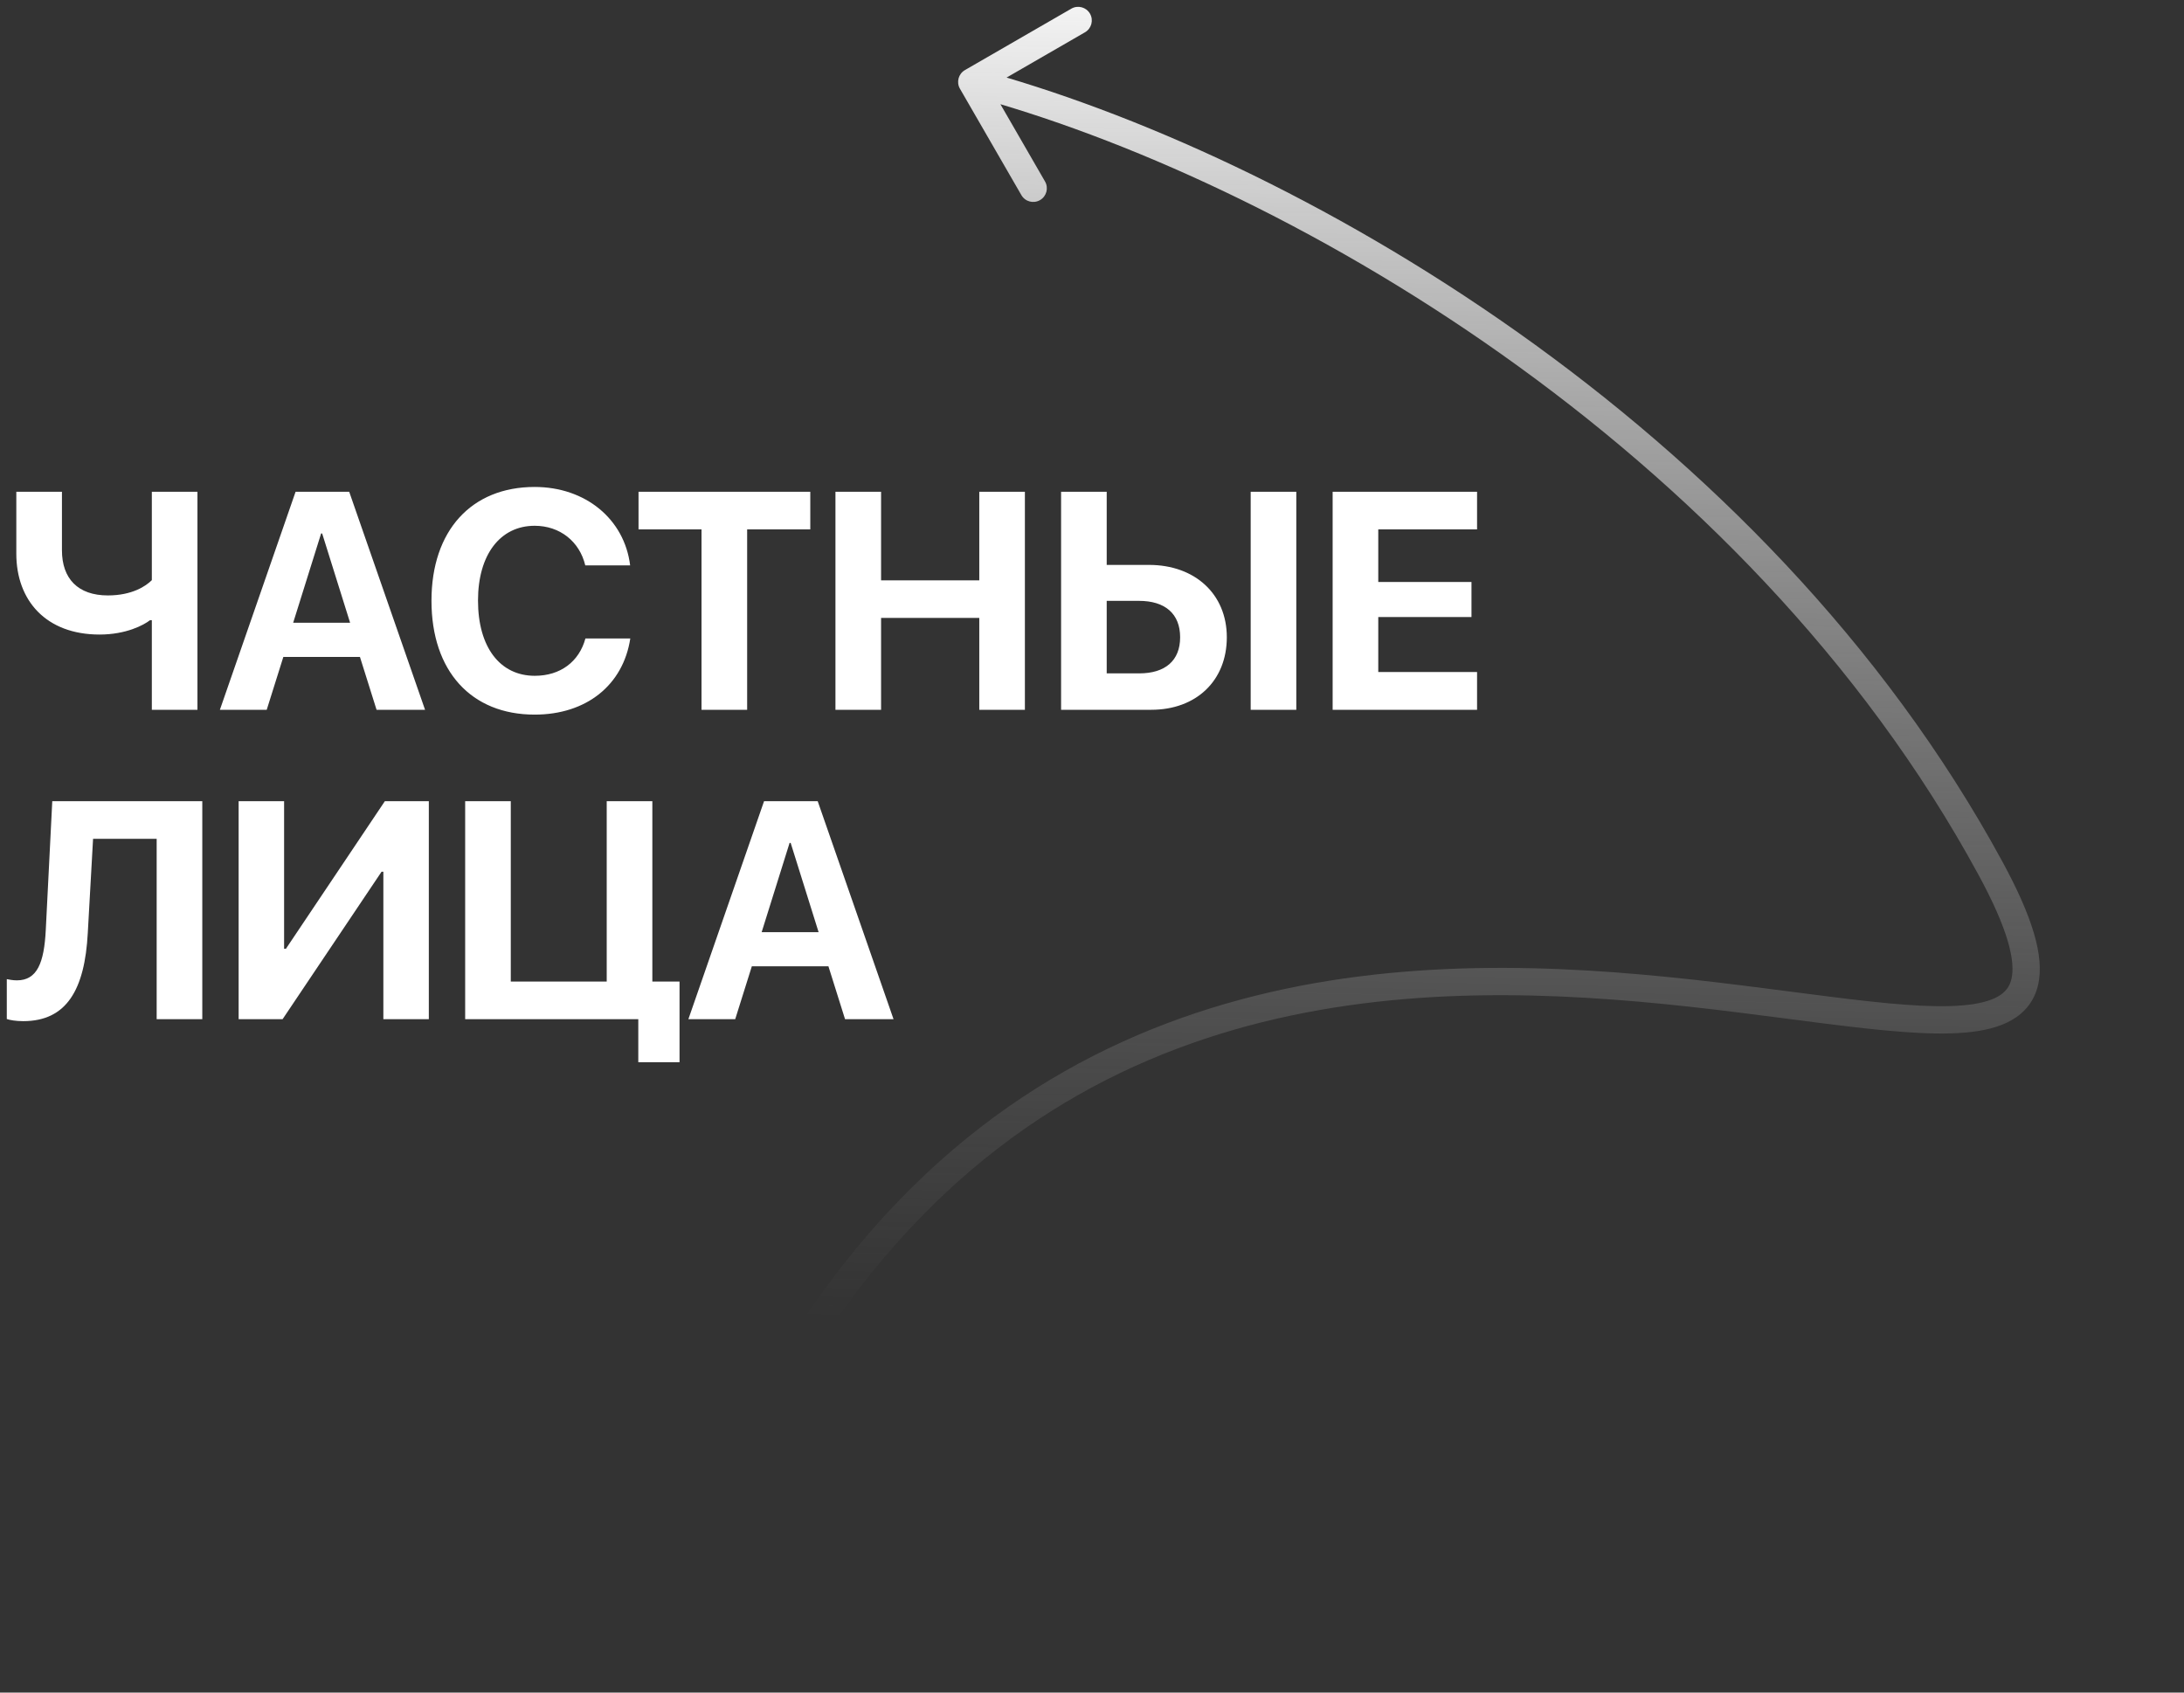
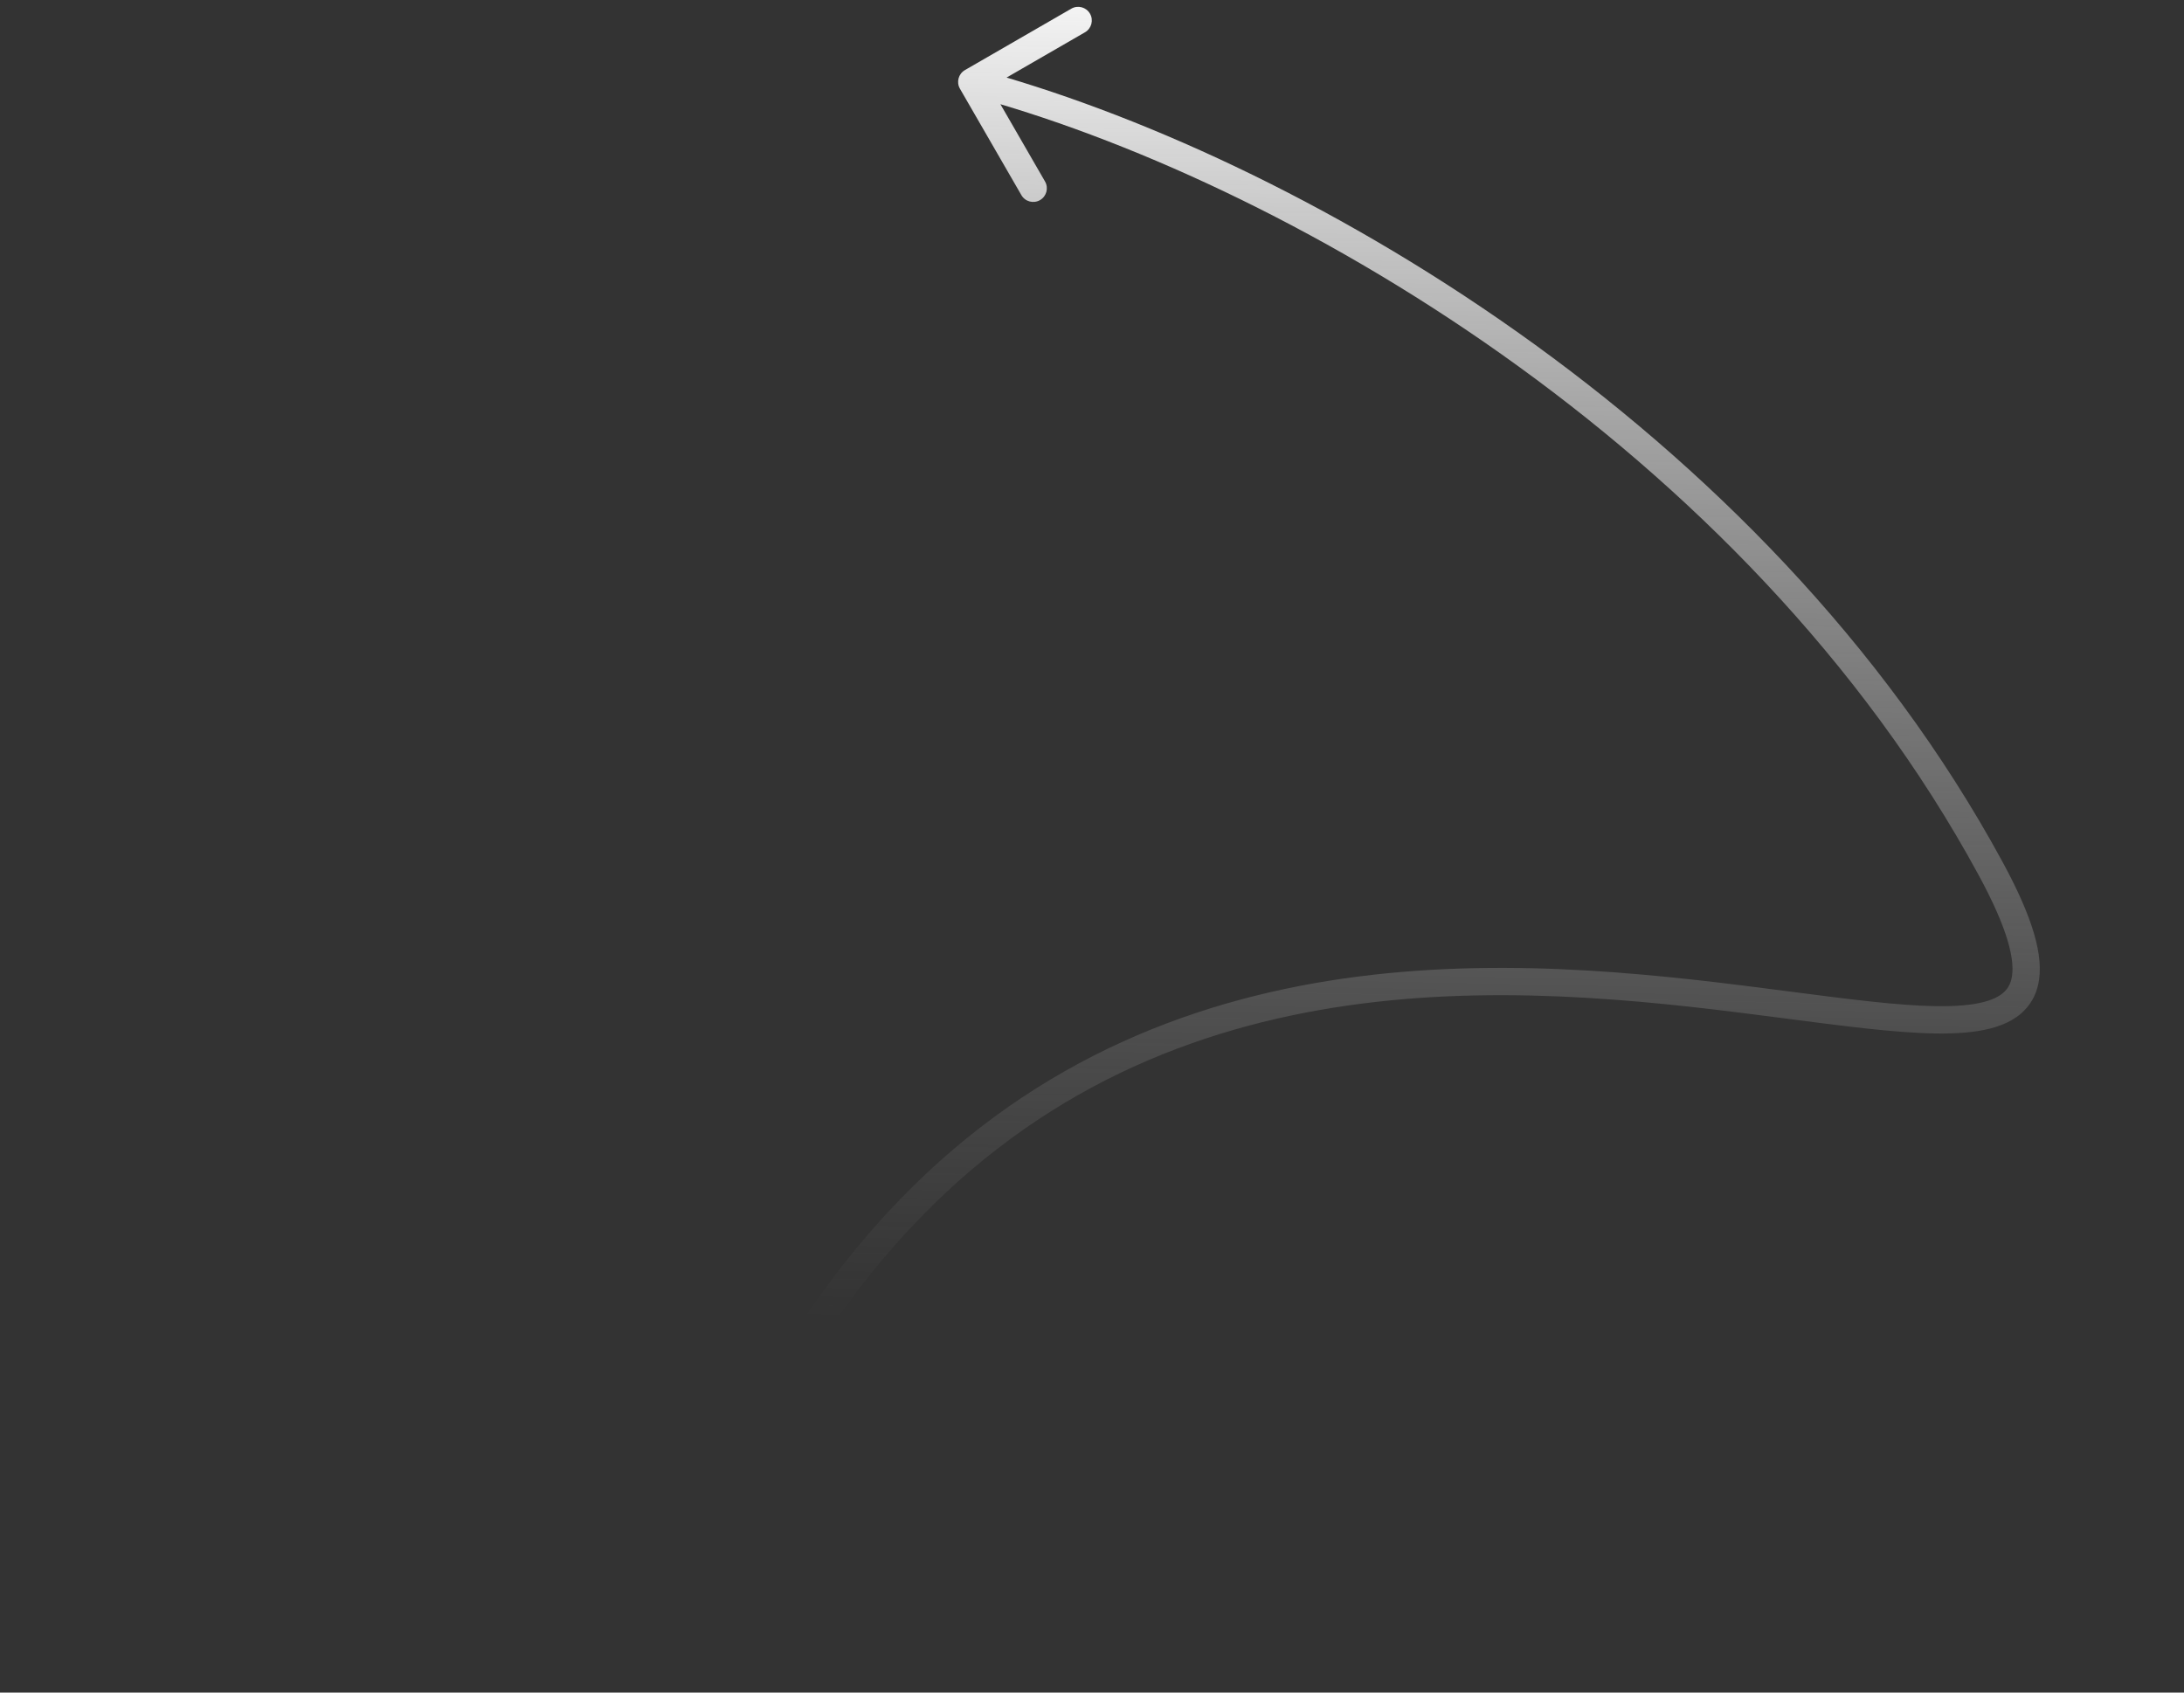
<svg xmlns="http://www.w3.org/2000/svg" width="240" height="186" viewBox="0 0 240 186" fill="none">
  <rect x="0" y="0" width="240" height="186" fill="#333333" stroke="none" />
-   <path d="M21.698 78H16.685V68.155H16.485C15.805 68.686 13.862 69.732 10.94 69.732C5.047 69.732 1.793 65.981 1.793 60.851V54.044H6.807V60.469C6.807 63.59 8.566 65.433 11.854 65.433C14.526 65.433 16.037 64.403 16.685 63.756V54.044H21.698V78ZM41.38 78L39.554 72.189H31.137L29.31 78H24.164L32.481 54.044H38.375L46.709 78H41.38ZM35.287 58.626L32.216 68.438H38.474L35.403 58.626H35.287ZM58.754 78.531C51.781 78.531 47.415 73.75 47.415 66.014C47.415 58.294 51.814 53.513 58.754 53.513C64.332 53.513 68.615 57.032 69.246 62.129H64.315C63.684 59.489 61.51 57.779 58.754 57.779C54.968 57.779 52.528 60.95 52.528 65.997C52.528 71.11 54.935 74.265 58.77 74.265C61.576 74.265 63.635 72.721 64.332 70.164H69.262C68.482 75.277 64.448 78.531 58.754 78.531ZM82.104 78H77.09V58.178H70.168V54.044H89.043V58.178H82.104V78ZM112.626 78H107.613V67.906H96.822V78H91.808V54.044H96.822V63.773H107.613V54.044H112.626V78ZM116.603 78V54.044H121.616V62.079H126.265C131.312 62.079 134.815 65.283 134.815 70.031C134.815 74.812 131.445 78 126.514 78H116.603ZM121.616 73.999H125.186C128.041 73.999 129.685 72.605 129.685 70.031C129.685 67.441 128.025 66.03 125.169 66.03H121.616V73.999ZM142.451 78H137.438V54.044H142.451V78ZM162.315 73.85V78H146.444V54.044H162.315V58.178H151.458V63.955H161.701V67.807H151.458V73.85H162.315ZM22.23 112H17.216V92.178H10.227L9.646 102.537C9.313 108.729 7.338 112.216 2.557 112.216C1.743 112.216 1.079 112.1 0.747 111.983V107.601C0.979 107.65 1.428 107.733 1.859 107.733C4.084 107.733 4.848 105.808 5.03 102.205L5.744 88.044H22.23V112ZM42.127 112V95.797H41.928L31.054 112H26.223V88.044H31.22V104.264H31.419L42.293 88.044H47.124V112H42.127ZM74.674 116.731H70.142V112H51.117V88.044H56.13V107.866H66.672V88.044H71.686V107.866H74.674V116.731ZM92.862 112L91.036 106.189H82.619L80.793 112H75.646L83.963 88.044H89.857L98.191 112H92.862ZM86.769 92.626L83.698 102.438H89.957L86.885 92.626H86.769Z" fill="white" />
  <path d="M83.142 153.441C82.741 154.167 83.005 155.079 83.73 155.479C84.455 155.88 85.368 155.616 85.768 154.891L83.142 153.441ZM106.038 7.701C105.32 8.115 105.074 9.033 105.489 9.75L112.239 21.441C112.653 22.159 113.57 22.405 114.288 21.99C115.005 21.576 115.251 20.659 114.837 19.941L108.837 9.549L119.229 3.549C119.946 3.135 120.192 2.217 119.778 1.5C119.364 0.783 118.446 0.537 117.729 0.951L106.038 7.701ZM85.768 154.891C98.165 132.437 114.181 120.617 130.811 114.703C147.489 108.771 164.887 108.743 180.072 110.076C187.668 110.743 194.655 111.745 200.746 112.51C206.775 113.267 212.016 113.807 215.922 113.474C217.879 113.307 219.648 112.912 221.052 112.109C222.514 111.272 223.538 110.014 223.951 108.299C224.346 106.656 224.15 104.728 223.503 102.54C222.851 100.336 221.705 97.743 220.053 94.703L217.417 96.135C219.016 99.078 220.057 101.466 220.626 103.39C221.199 105.329 221.256 106.675 221.034 107.597C220.83 108.447 220.364 109.046 219.562 109.505C218.701 109.997 217.429 110.335 215.667 110.485C212.131 110.787 207.21 110.298 201.12 109.533C195.092 108.776 188.005 107.761 180.334 107.088C164.985 105.74 147.081 105.732 129.805 111.876C112.48 118.038 95.889 130.351 83.142 153.441L85.768 154.891ZM220.053 94.703C193.808 46.389 141.749 16.815 107.176 7.551L106.399 10.449C140.407 19.561 191.665 48.729 217.417 96.135L220.053 94.703Z" fill="url(#paint0_linear_2048_138)" />
  <defs>
    <linearGradient id="paint0_linear_2048_138" x1="122.5" y1="-5" x2="119.5" y2="145.5" gradientUnits="userSpaceOnUse">
      <stop stop-color="white" />
      <stop offset="1" stop-color="#999999" stop-opacity="0" />
    </linearGradient>
  </defs>
</svg>